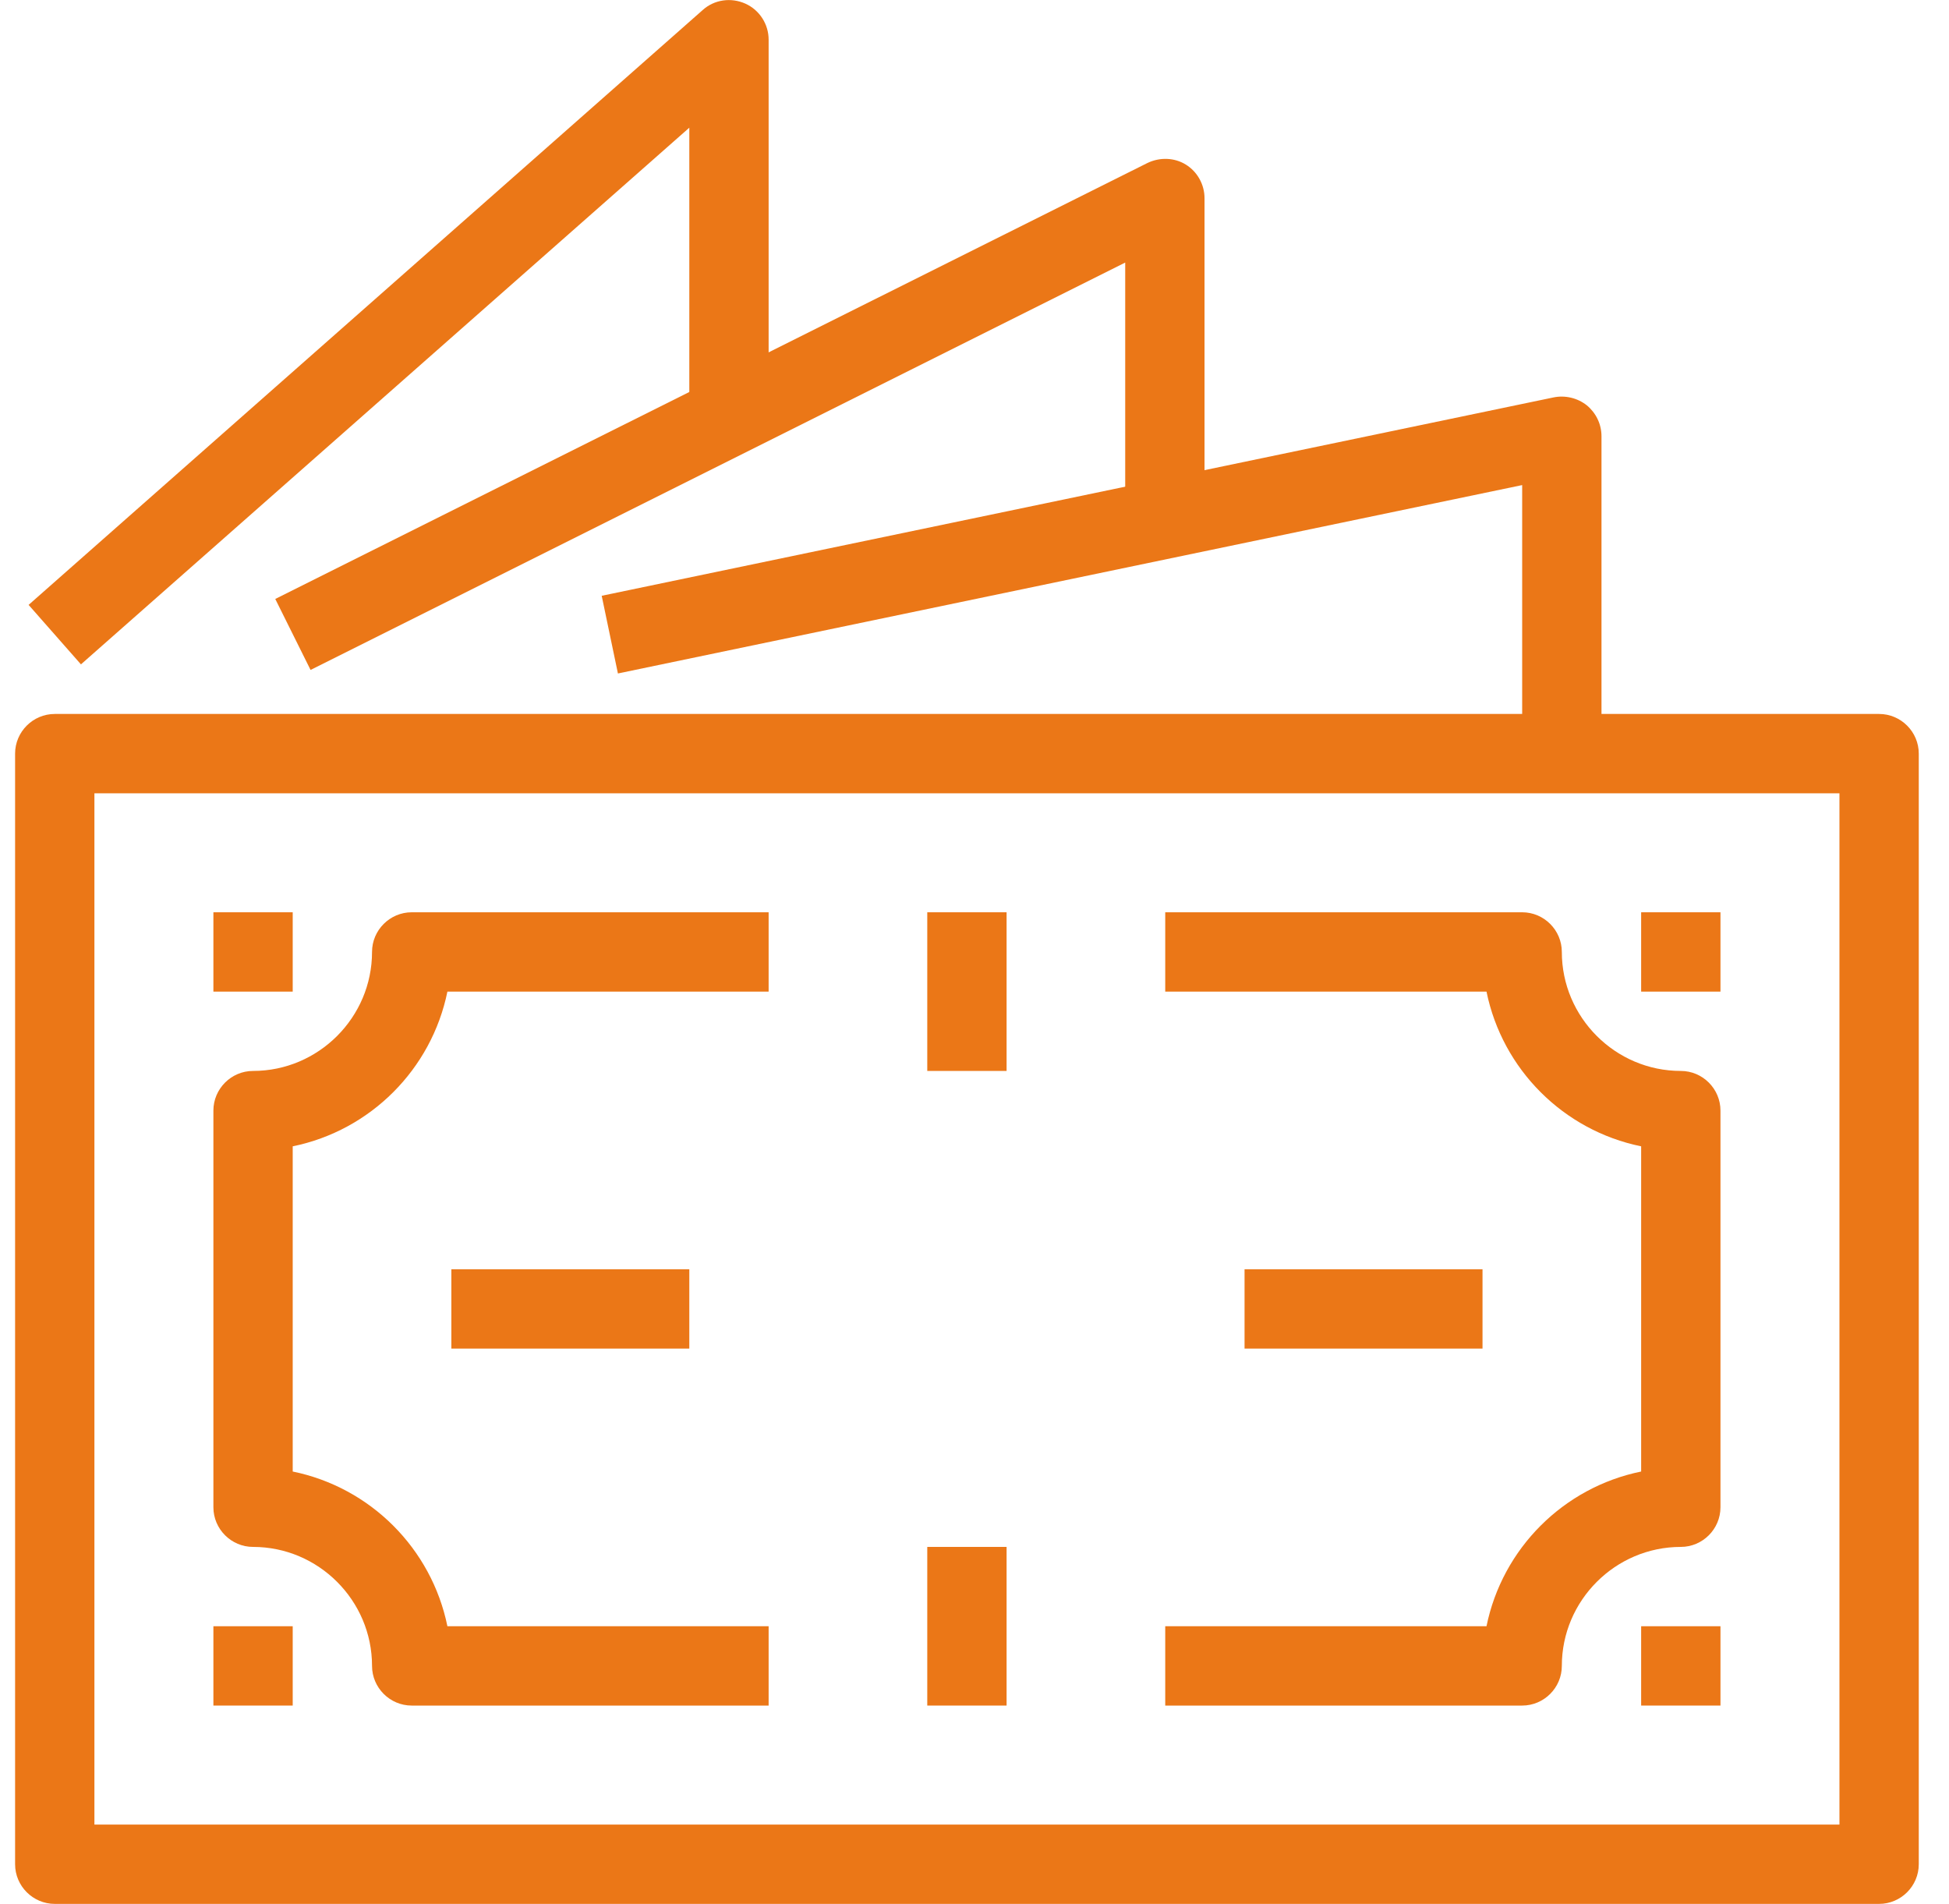
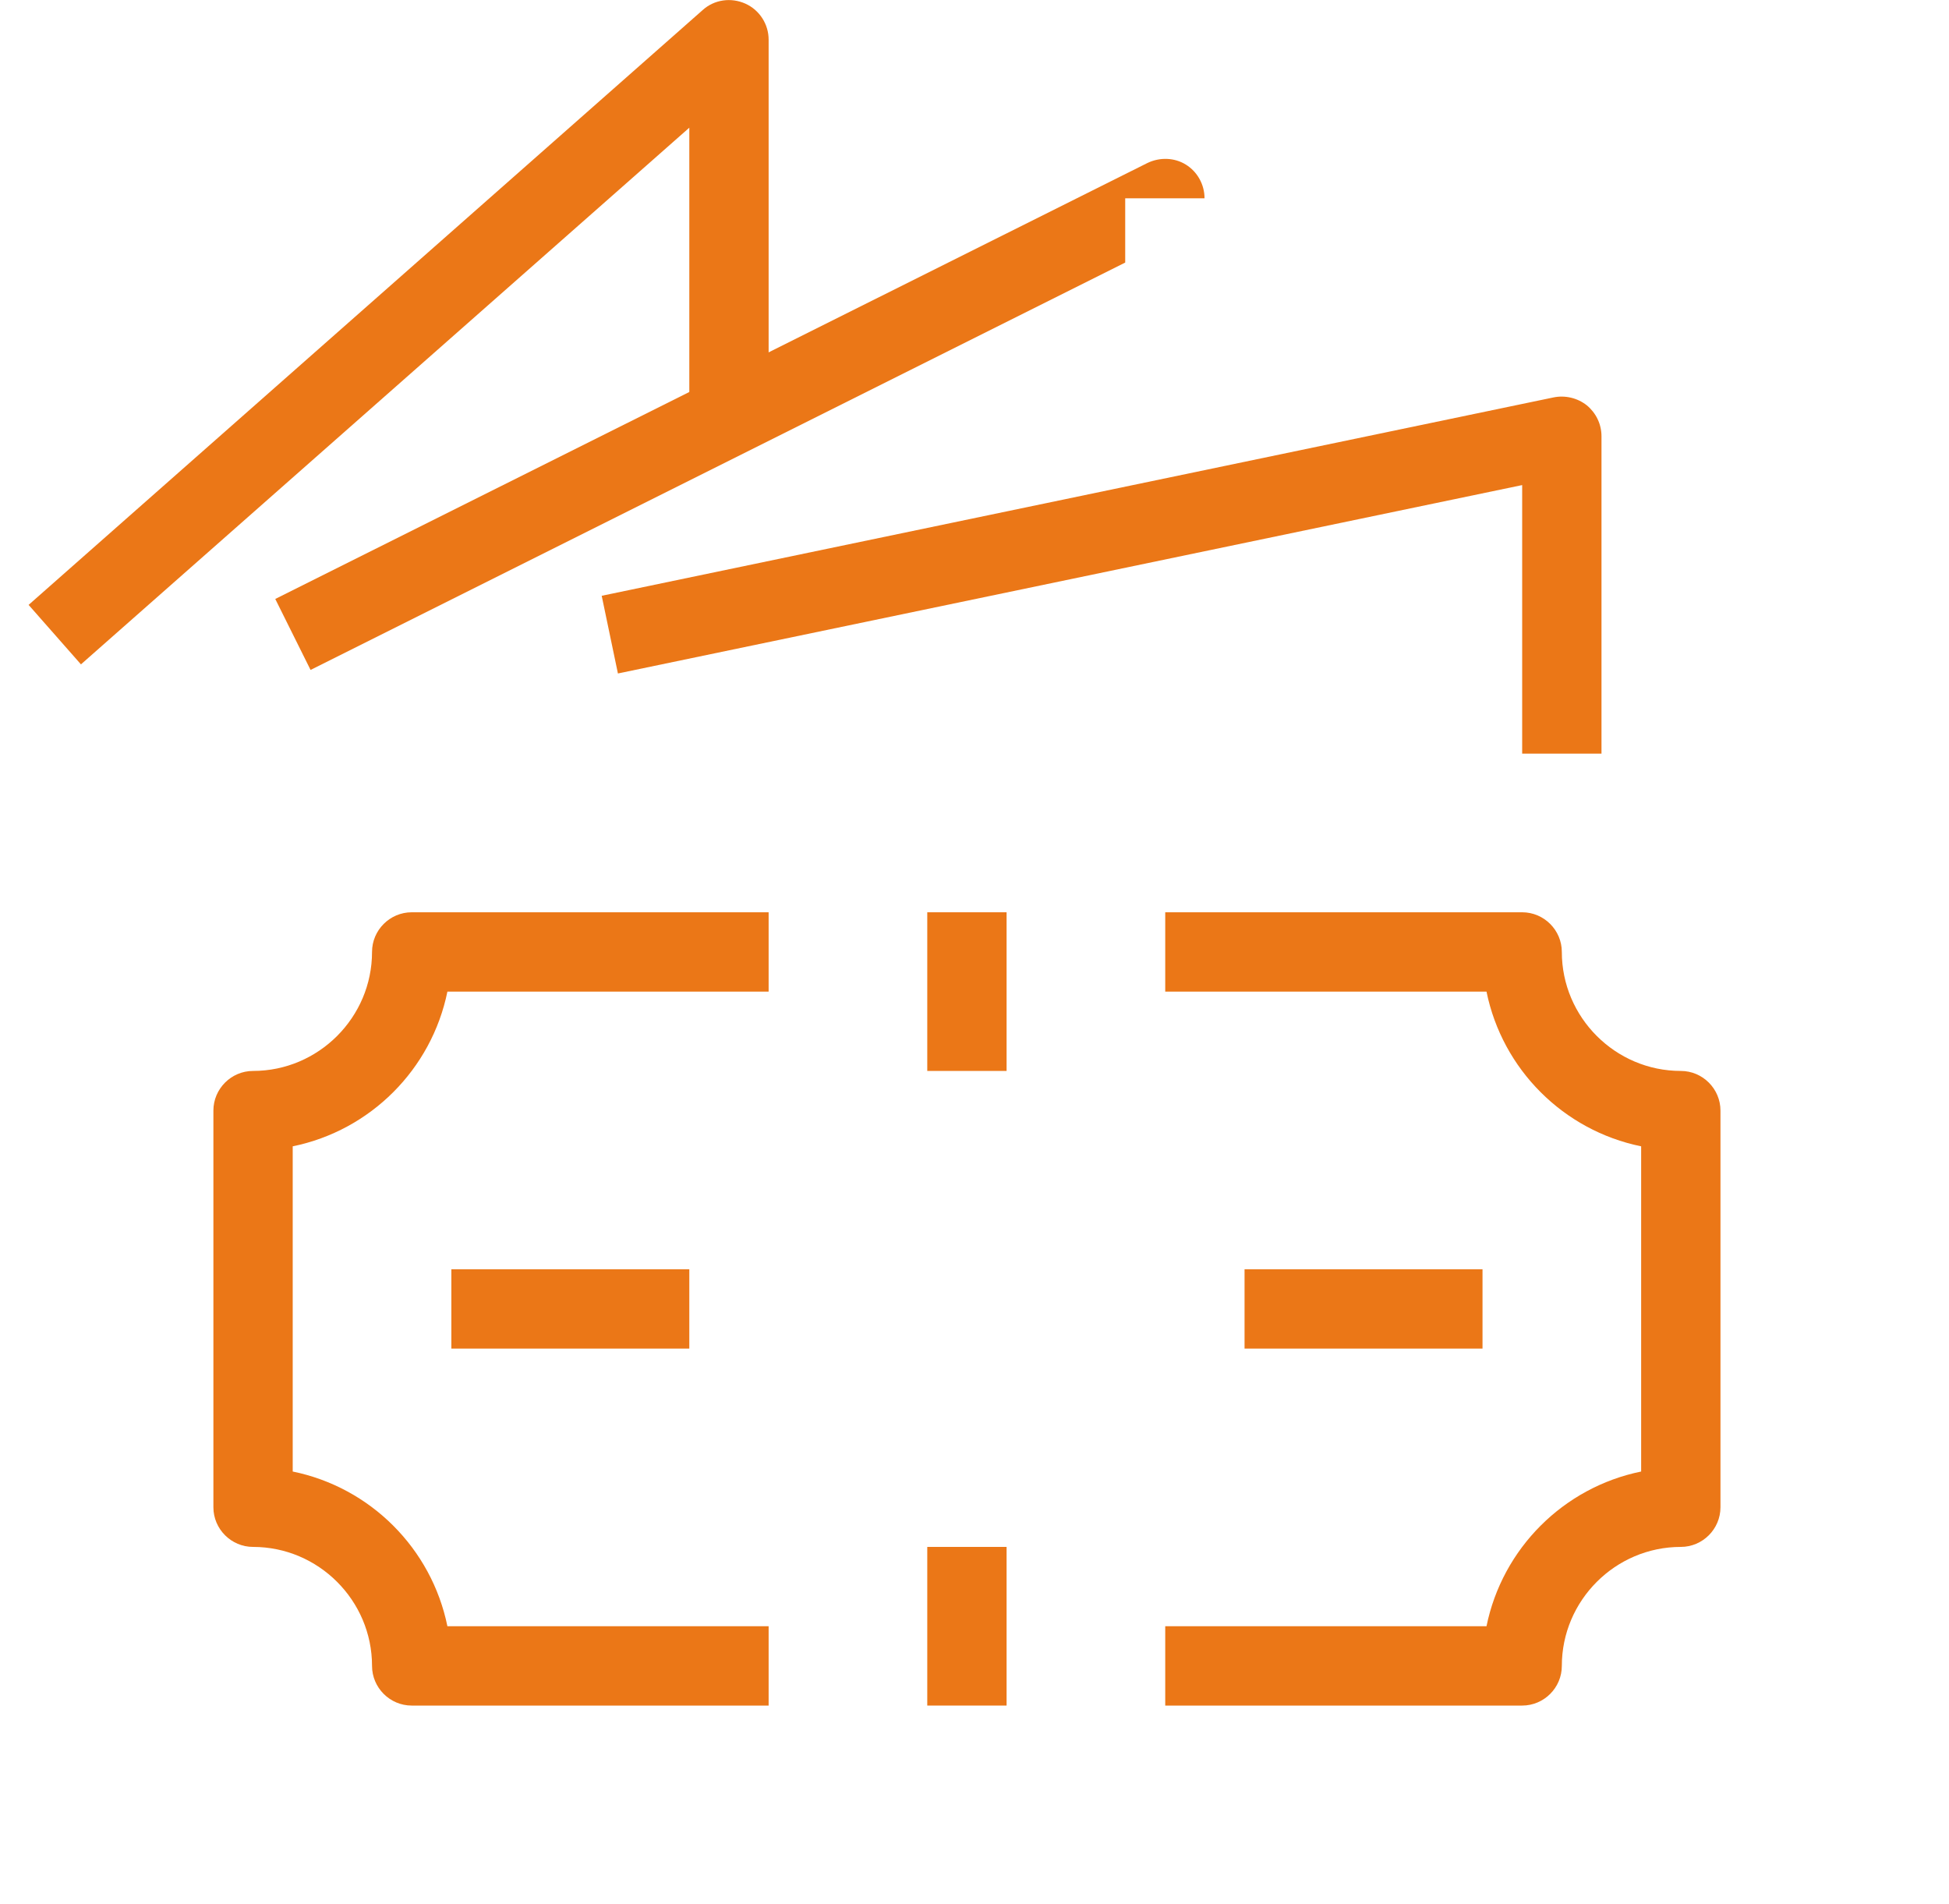
<svg xmlns="http://www.w3.org/2000/svg" width="43" height="42" viewBox="0 0 43 42" fill="none">
  <g clip-path="url(#clip0_1770_18799)">
-     <path d="M41.458 42H1.208C0.727 42 0.333 41.606 0.333 41.125V16.625C0.333 16.144 0.727 15.75 1.208 15.75H41.458C41.94 15.75 42.333 16.144 42.333 16.625V41.125C42.333 41.606 41.94 42 41.458 42ZM2.083 40.25H40.583V17.5H2.083V40.25Z" fill="#EB7717" />
    <path d="M16.958 37.625H9.083C8.602 37.625 8.208 37.231 8.208 36.75C8.208 35.306 7.027 34.125 5.583 34.125C5.102 34.125 4.708 33.731 4.708 33.25V24.5C4.708 24.019 5.102 23.625 5.583 23.625C7.027 23.625 8.208 22.444 8.208 21C8.208 20.519 8.602 20.125 9.083 20.125H16.958V21.875H9.871C9.521 23.59 8.173 24.938 6.458 25.288V32.462C8.173 32.812 9.521 34.16 9.871 35.875H16.958V37.625Z" fill="#EB7717" />
    <path d="M33.583 37.625H25.708V35.875H32.796C33.146 34.16 34.493 32.812 36.208 32.462V25.288C34.493 24.938 33.146 23.59 32.796 21.875H25.708V20.125H33.583C34.065 20.125 34.458 20.519 34.458 21C34.458 22.444 35.64 23.625 37.083 23.625C37.565 23.625 37.958 24.019 37.958 24.5V33.25C37.958 33.731 37.565 34.125 37.083 34.125C35.64 34.125 34.458 35.306 34.458 36.75C34.458 37.231 34.065 37.625 33.583 37.625Z" fill="#EB7717" />
-     <path d="M37.958 20.125H36.208V21.875H37.958V20.125Z" fill="#EB7717" />
    <path d="M32.708 28H27.458V29.75H32.708V28Z" fill="#EB7717" />
    <path d="M15.208 28H9.958V29.75H15.208V28Z" fill="#EB7717" />
-     <path d="M6.458 20.125H4.708V21.875H6.458V20.125Z" fill="#EB7717" />
-     <path d="M37.958 35.875H36.208V37.625H37.958V35.875Z" fill="#EB7717" />
-     <path d="M6.458 35.875H4.708V37.625H6.458V35.875Z" fill="#EB7717" />
    <path d="M22.208 34.125H20.458V37.625H22.208V34.125Z" fill="#EB7717" />
    <path d="M22.208 20.125H20.458V23.625H22.208V20.125Z" fill="#EB7717" />
    <path d="M35.333 16.625H33.583V10.701L13.633 14.857L13.275 13.143L34.275 8.767C34.528 8.715 34.8 8.776 35.01 8.942C35.211 9.109 35.333 9.354 35.333 9.625V16.625Z" fill="#EB7717" />
-     <path d="M6.852 14.779L6.073 13.213L25.315 3.596C25.586 3.465 25.91 3.474 26.163 3.631C26.417 3.789 26.575 4.069 26.575 4.375V11.375H24.825V5.792L6.852 14.779Z" fill="#EB7717" />
+     <path d="M6.852 14.779L6.073 13.213L25.315 3.596C25.586 3.465 25.91 3.474 26.163 3.631C26.417 3.789 26.575 4.069 26.575 4.375H24.825V5.792L6.852 14.779Z" fill="#EB7717" />
    <path d="M1.786 14.656L0.631 13.344L15.506 0.219C15.76 -0.009 16.127 -0.061 16.442 0.079C16.757 0.219 16.958 0.534 16.958 0.875V8.75H15.208V2.817L1.786 14.656Z" fill="#EB7717" />
  </g>
  <defs>
    <clipPath id="clip0_1770_18799">
      <rect width="42" height="42" fill="white" transform="translate(0.333)" />
    </clipPath>
  </defs>
</svg>